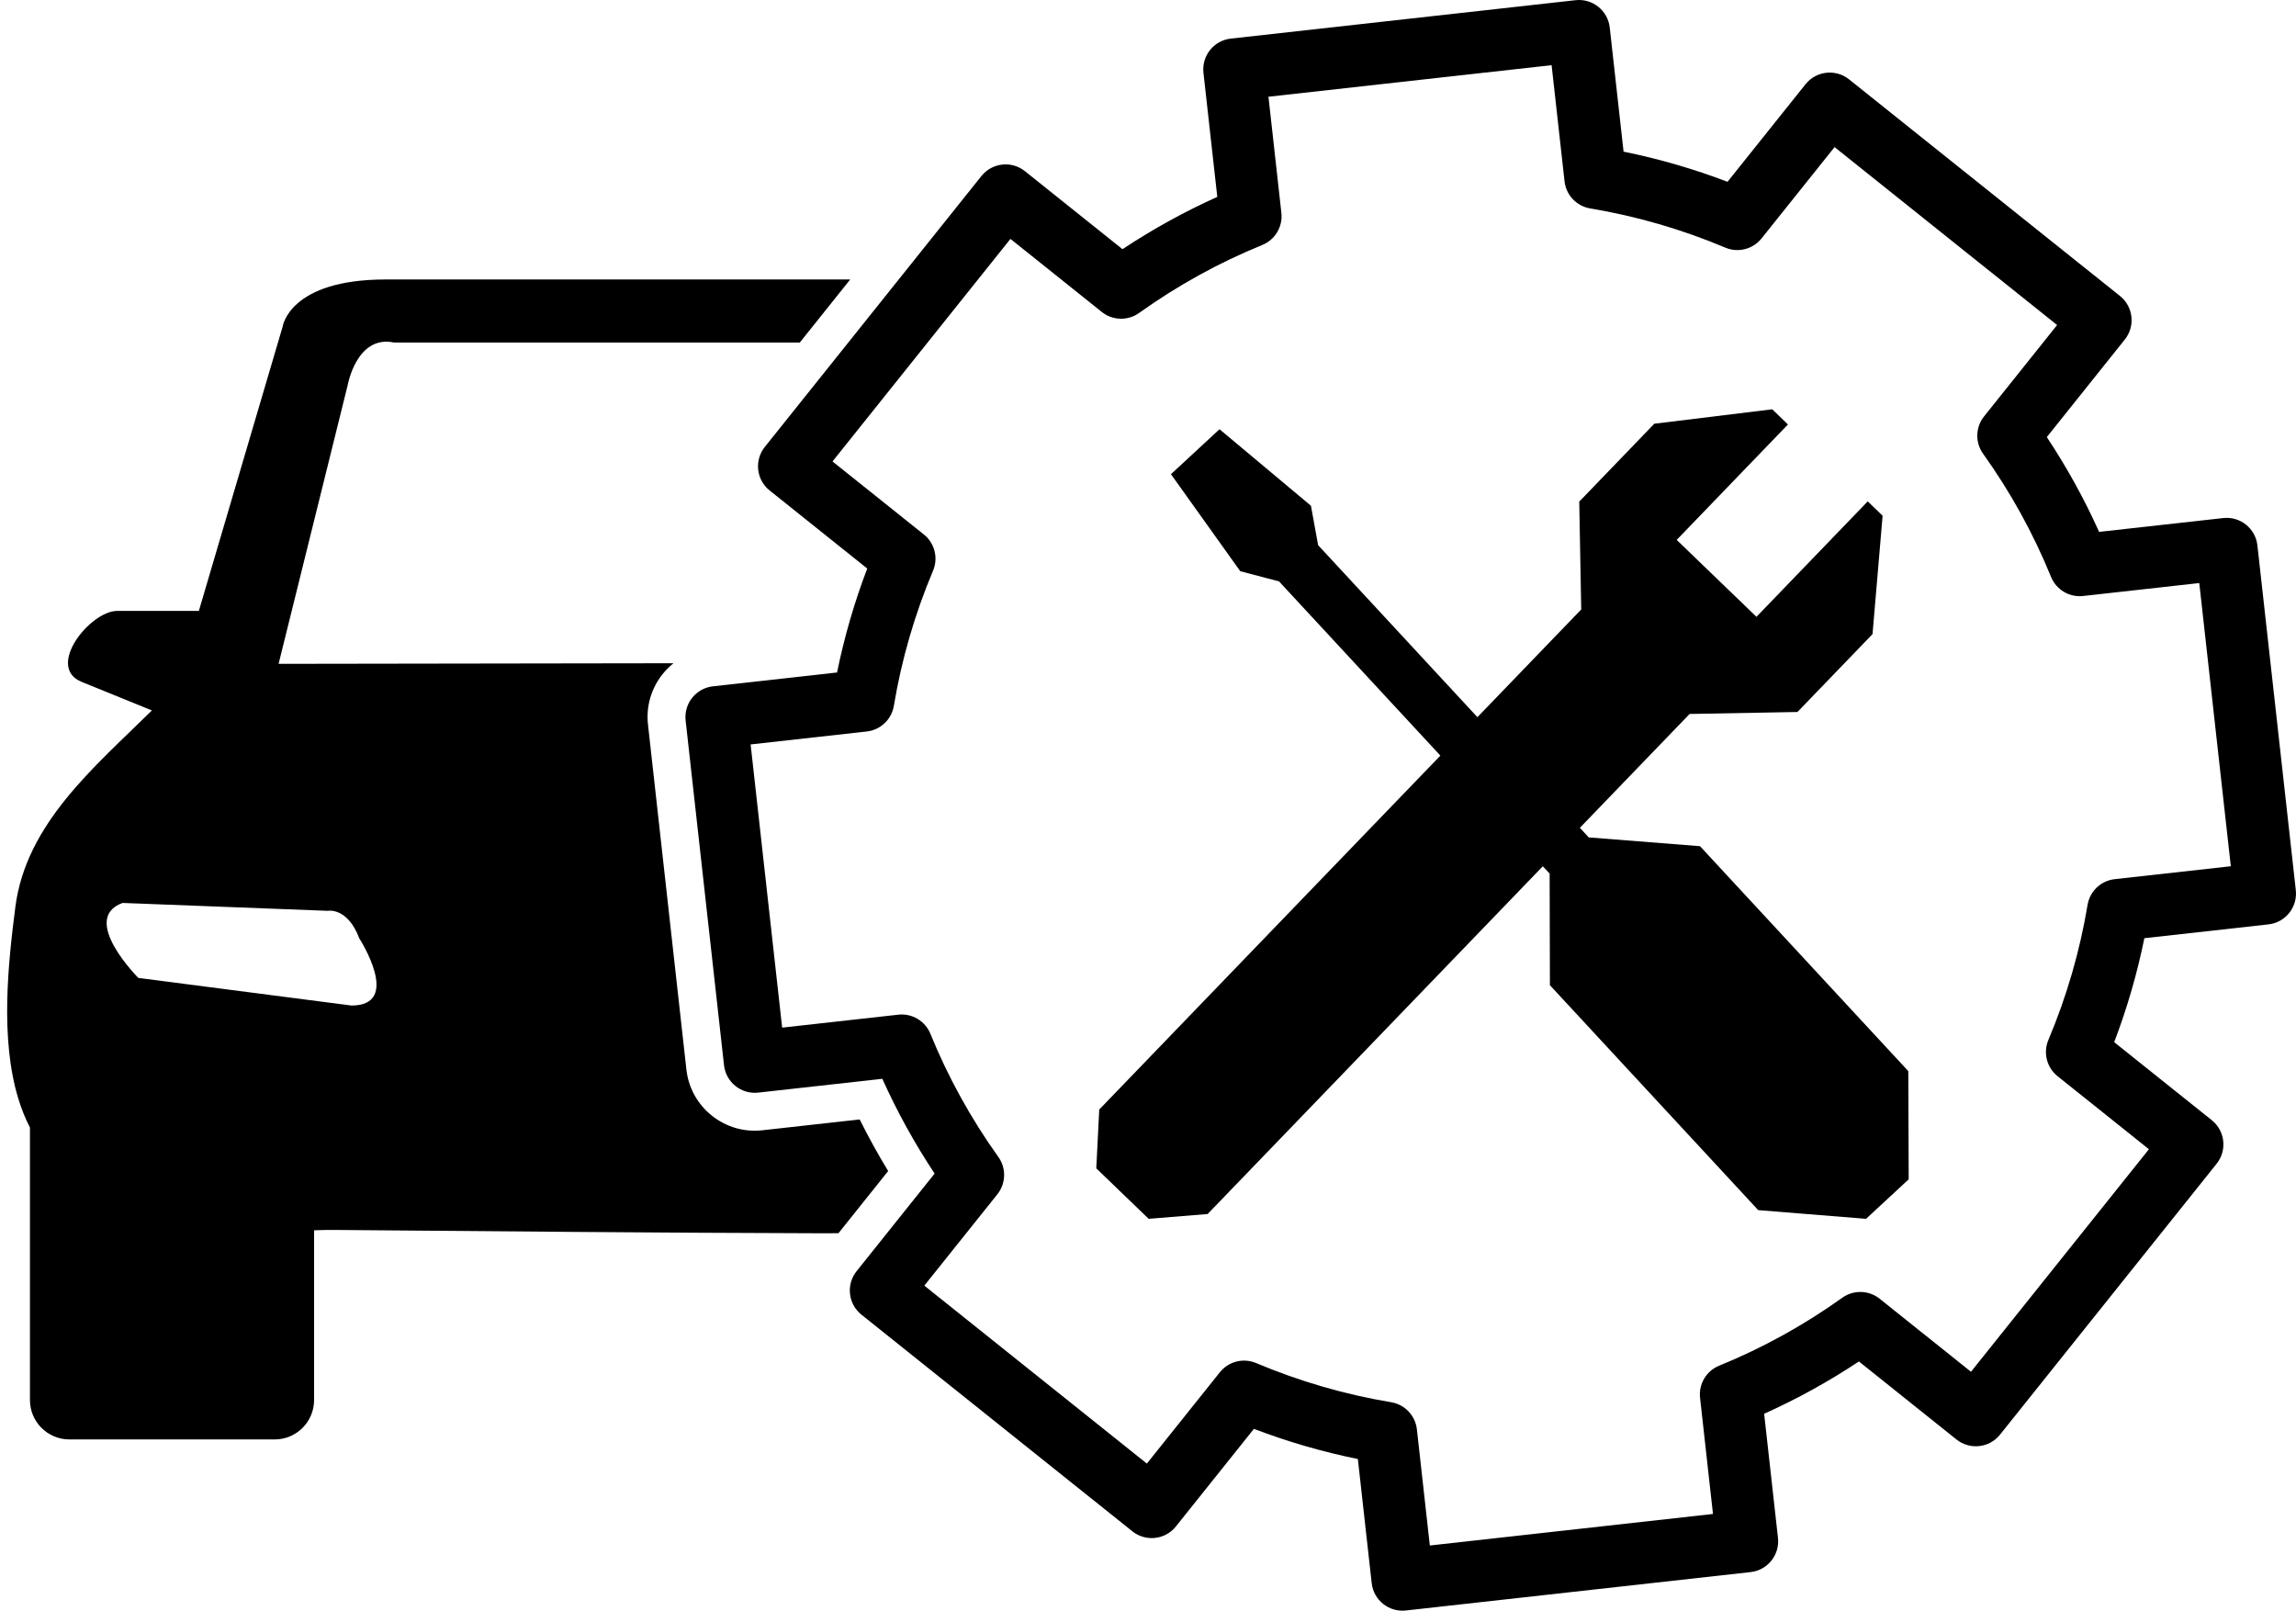
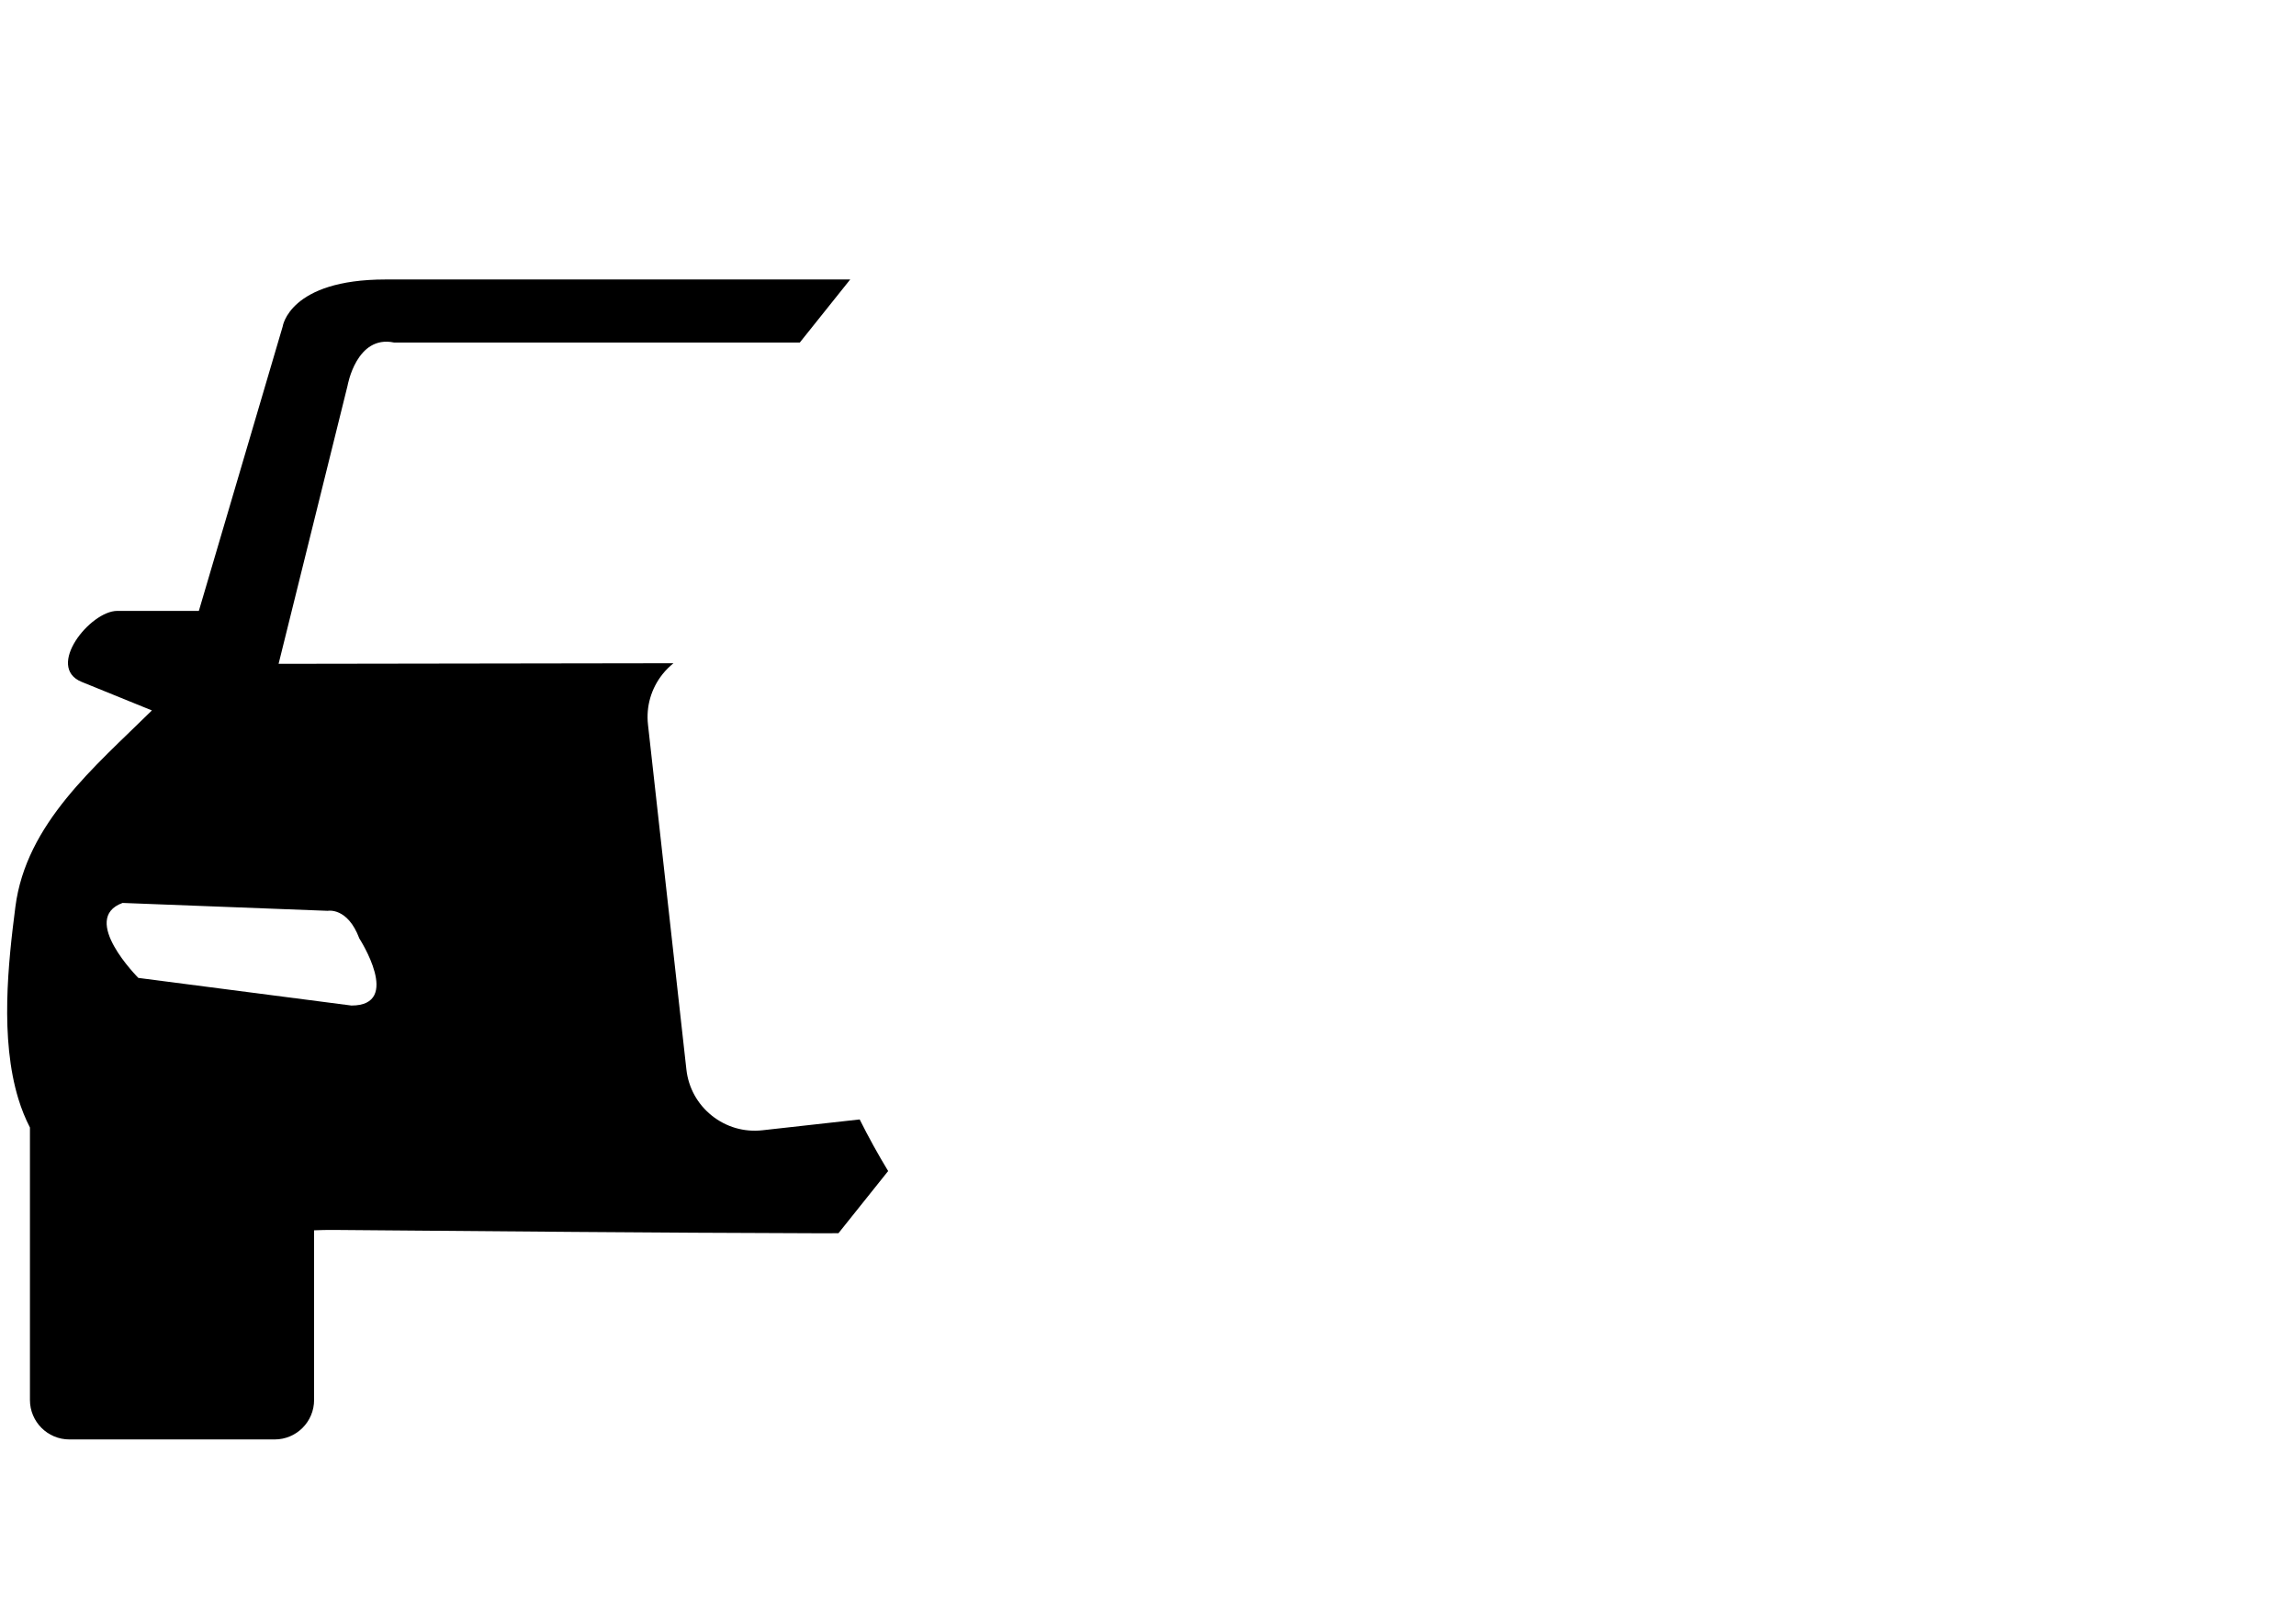
<svg xmlns="http://www.w3.org/2000/svg" height="360.3" preserveAspectRatio="xMidYMid meet" version="1.0" viewBox="-1.6 0.0 513.6 360.3" width="513.6" zoomAndPan="magnify">
  <defs>
    <clipPath id="a">
-       <path d="M 151 0 L 512 0 L 512 360.27 L 151 360.27 Z M 151 0" />
-     </clipPath>
+       </clipPath>
  </defs>
  <g>
    <g id="change1_1">
      <path d="M 77.016 224.914 L 29.348 218.734 C 29.348 218.734 16.105 205.496 25.816 201.965 L 71.719 203.73 C 71.719 203.73 76.133 202.848 78.781 209.91 C 78.781 209.91 88.492 224.914 77.016 224.914 Z M 190.703 250.391 C 182.543 251.297 168.949 252.812 168.949 252.812 C 164.859 253.27 160.84 252.102 157.629 249.535 C 154.414 246.965 152.395 243.301 151.941 239.211 C 151.941 239.211 143.352 162.102 143.352 162.098 C 142.895 158.012 144.059 153.988 146.629 150.773 C 147.355 149.867 148.168 149.062 149.055 148.352 L 60.719 148.484 L 76.152 86.242 C 76.152 86.242 78.125 74.848 86.543 76.613 L 177.312 76.613 C 180.863 72.172 184.75 67.312 188.586 62.512 L 84.664 62.512 C 63.066 62.512 61.625 73.062 61.625 73.062 L 42.883 136.641 C 37.195 136.641 25.152 136.641 24.633 136.641 C 18.551 136.652 8.5 149.207 16.68 152.527 C 16.688 152.531 24.836 155.844 32.379 158.906 C 19.59 171.523 4.246 184.18 1.84 202.844 C 0.23 215.355 -1.625 232.293 2.52 245.82 C 3.203 248.055 4.059 250.188 5.098 252.195 L 5.098 313.141 C 5.098 318.016 9.051 321.969 13.926 321.969 L 59.836 321.969 C 64.711 321.969 68.66 318.016 68.66 313.141 L 68.66 275.191 C 70.113 275.129 71.551 275.098 72.957 275.105 C 109.801 275.402 143.891 275.746 180.801 275.848 L 180.801 275.855 C 181.227 275.855 181.652 275.855 182.078 275.852 C 182.504 275.855 182.93 275.855 183.355 275.855 L 183.355 275.848 C 184.227 275.844 185.09 275.844 185.957 275.84 L 197.074 261.934 C 194.793 258.176 192.664 254.316 190.703 250.391" fill="inherit" />
    </g>
    <g clip-path="url(#a)" id="change1_3">
      <path d="M 465.375 202.398 C 463.656 212.73 460.707 222.895 456.609 232.613 C 455.402 235.473 456.242 238.781 458.664 240.719 L 479.098 257.055 L 439.297 306.832 L 418.867 290.496 C 416.445 288.562 413.031 288.469 410.508 290.273 C 401.934 296.41 392.664 301.523 382.965 305.473 C 380.094 306.641 378.348 309.574 378.691 312.656 L 381.582 338.637 L 318.242 345.691 L 315.348 319.711 C 315.004 316.633 312.656 314.152 309.598 313.645 C 299.266 311.93 289.102 308.977 279.383 304.883 C 276.527 303.676 273.215 304.516 271.281 306.938 L 254.945 327.367 L 205.164 287.566 L 221.5 267.137 C 223.438 264.715 223.527 261.301 221.723 258.777 C 215.586 250.203 210.473 240.934 206.523 231.234 C 205.355 228.363 202.422 226.617 199.344 226.961 L 173.363 229.855 L 166.309 166.512 L 192.285 163.617 C 195.367 163.273 197.844 160.926 198.352 157.867 C 200.07 147.539 203.02 137.371 207.117 127.652 C 208.324 124.797 207.48 121.488 205.062 119.551 L 184.629 103.215 L 224.43 53.438 L 244.859 69.773 C 247.281 71.711 250.695 71.801 253.219 69.996 C 261.797 63.859 271.062 58.746 280.762 54.797 C 283.637 53.629 285.379 50.691 285.035 47.613 L 282.145 21.637 L 345.484 14.578 L 348.379 40.559 C 348.723 43.637 351.07 46.113 354.129 46.625 C 364.461 48.344 374.629 51.289 384.344 55.391 C 387.199 56.594 390.512 55.754 392.445 53.332 L 408.781 32.902 L 458.562 72.699 L 442.227 93.133 C 440.289 95.555 440.199 98.969 442.004 101.488 C 448.137 110.062 453.25 119.332 457.199 129.035 C 458.371 131.906 461.305 133.652 464.383 133.309 L 490.363 130.414 L 497.418 193.758 L 471.441 196.648 C 468.359 196.992 465.883 199.34 465.375 202.398 Z M 495.715 115.879 L 467.957 118.969 C 464.652 111.613 460.734 104.52 456.258 97.77 L 473.707 75.941 C 476.098 72.953 475.613 68.594 472.625 66.203 L 412.023 17.754 C 409.035 15.363 404.676 15.852 402.289 18.836 L 384.836 40.664 C 377.27 37.781 369.48 35.523 361.582 33.918 L 358.488 6.16 C 358.062 2.355 354.637 -0.383 350.836 0.043 L 273.723 8.633 C 269.922 9.055 267.184 12.48 267.605 16.285 L 270.699 44.039 C 263.344 47.348 256.246 51.266 249.496 55.738 L 227.672 38.289 C 224.684 35.898 220.324 36.387 217.934 39.375 L 169.48 99.973 C 167.09 102.965 167.578 107.32 170.566 109.711 L 192.395 127.164 C 189.512 134.73 187.254 142.52 185.645 150.418 L 157.887 153.512 C 154.086 153.934 151.348 157.359 151.77 161.16 L 160.359 238.273 C 160.785 242.078 164.211 244.816 168.012 244.391 L 195.77 241.301 C 199.074 248.652 202.992 255.754 207.469 262.5 L 190.02 284.324 C 187.629 287.316 188.113 291.676 191.102 294.062 L 251.703 342.516 C 254.691 344.906 259.051 344.422 261.438 341.434 L 278.891 319.602 C 286.457 322.484 294.246 324.746 302.145 326.352 L 305.238 354.109 C 305.66 357.91 309.086 360.648 312.891 360.227 L 390.004 351.637 C 393.805 351.215 396.543 347.785 396.121 343.984 L 393.027 316.227 C 400.383 312.922 407.48 309.004 414.23 304.527 L 436.055 321.98 C 439.043 324.367 443.402 323.883 445.793 320.895 L 494.246 260.297 C 496.637 257.309 496.148 252.945 493.16 250.559 L 471.332 233.105 C 474.215 225.539 476.473 217.754 478.078 209.852 L 505.84 206.762 C 509.641 206.336 512.379 202.91 511.957 199.105 L 503.367 121.996 C 502.941 118.191 499.52 115.453 495.715 115.879" fill="inherit" />
    </g>
    <g id="change1_2">
-       <path d="M 425.273 239.586 L 378.68 189.273 L 353.789 187.305 L 351.809 185.16 L 376.355 159.695 L 400.48 159.254 L 417.273 141.832 L 419.527 115.352 L 416.199 112.145 L 391.309 137.965 L 373.465 120.762 L 398.352 94.941 L 394.836 91.551 L 368.457 94.777 L 351.668 112.199 L 352.109 136.32 L 328.887 160.414 L 293.254 121.941 L 291.652 113.125 L 271.199 96.008 L 260.336 106.066 L 275.84 127.77 L 284.508 130.043 L 320.602 169.012 L 244.293 248.176 L 243.633 261.328 L 255.348 272.621 L 268.539 271.547 L 343.52 193.762 L 345.043 195.406 L 345.105 220.367 L 391.699 270.676 L 415.824 272.621 L 425.363 263.785 L 425.273 239.586" fill="inherit" />
-     </g>
+       </g>
  </g>
</svg>